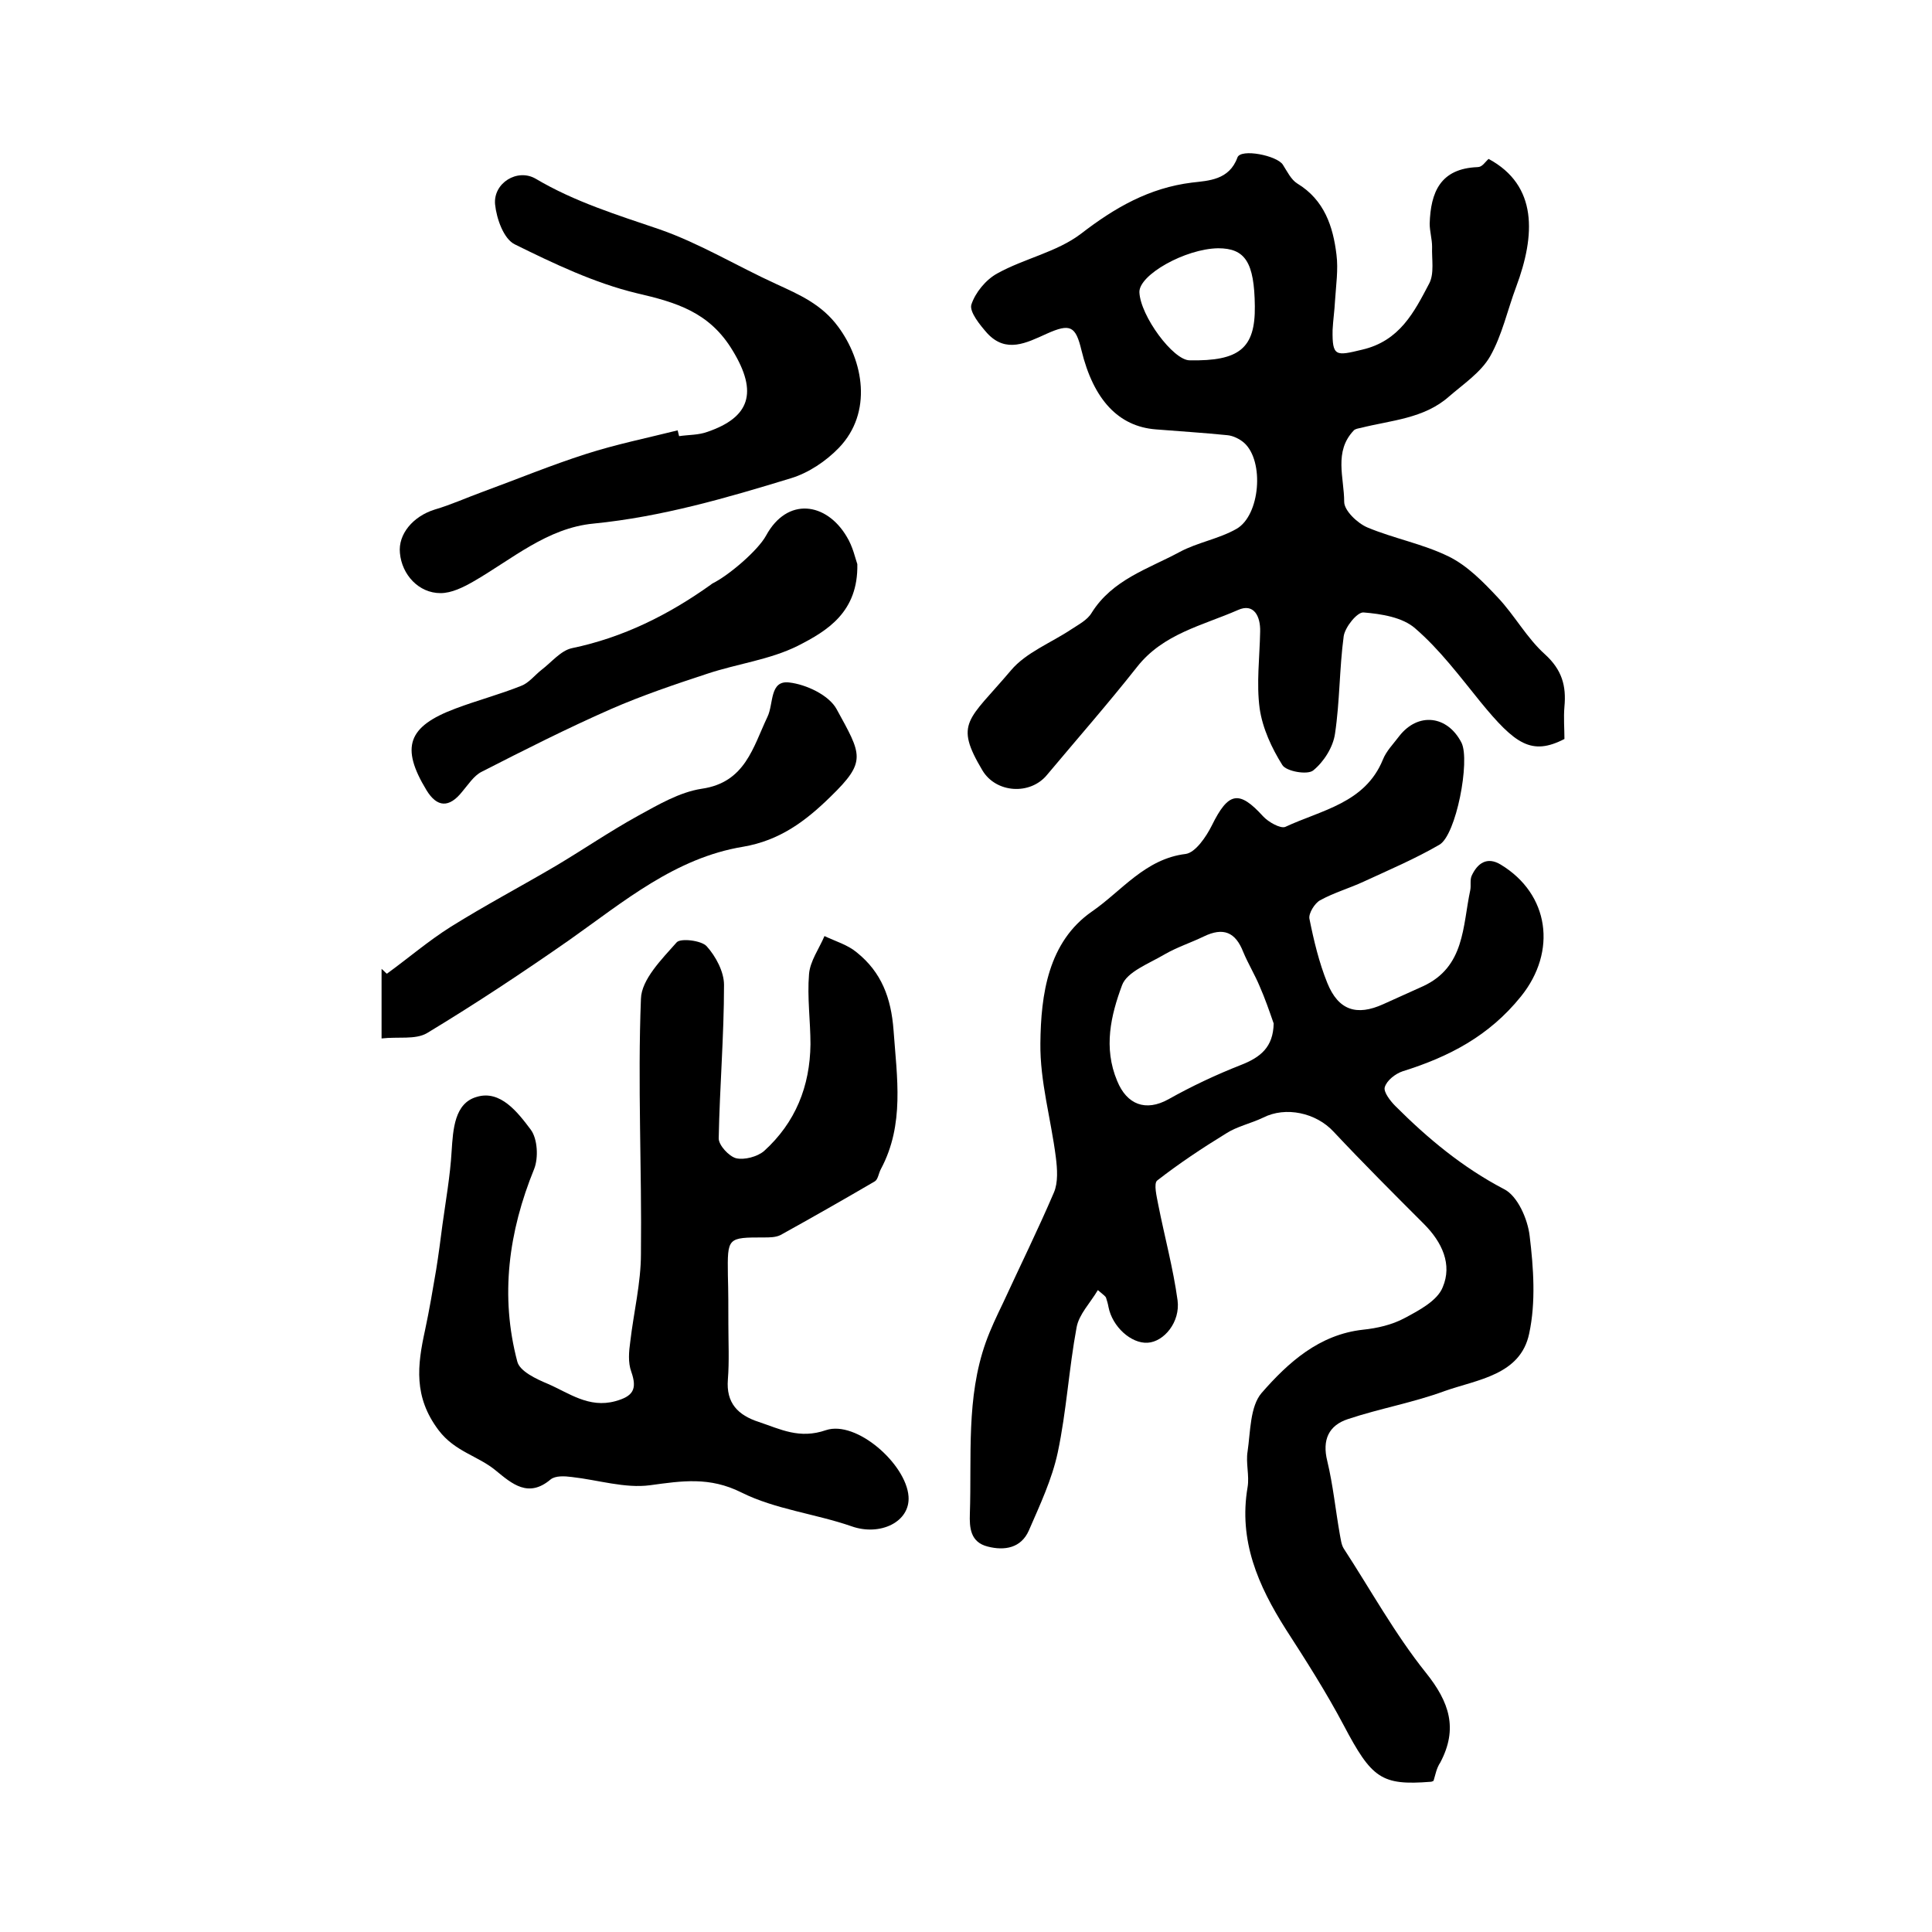
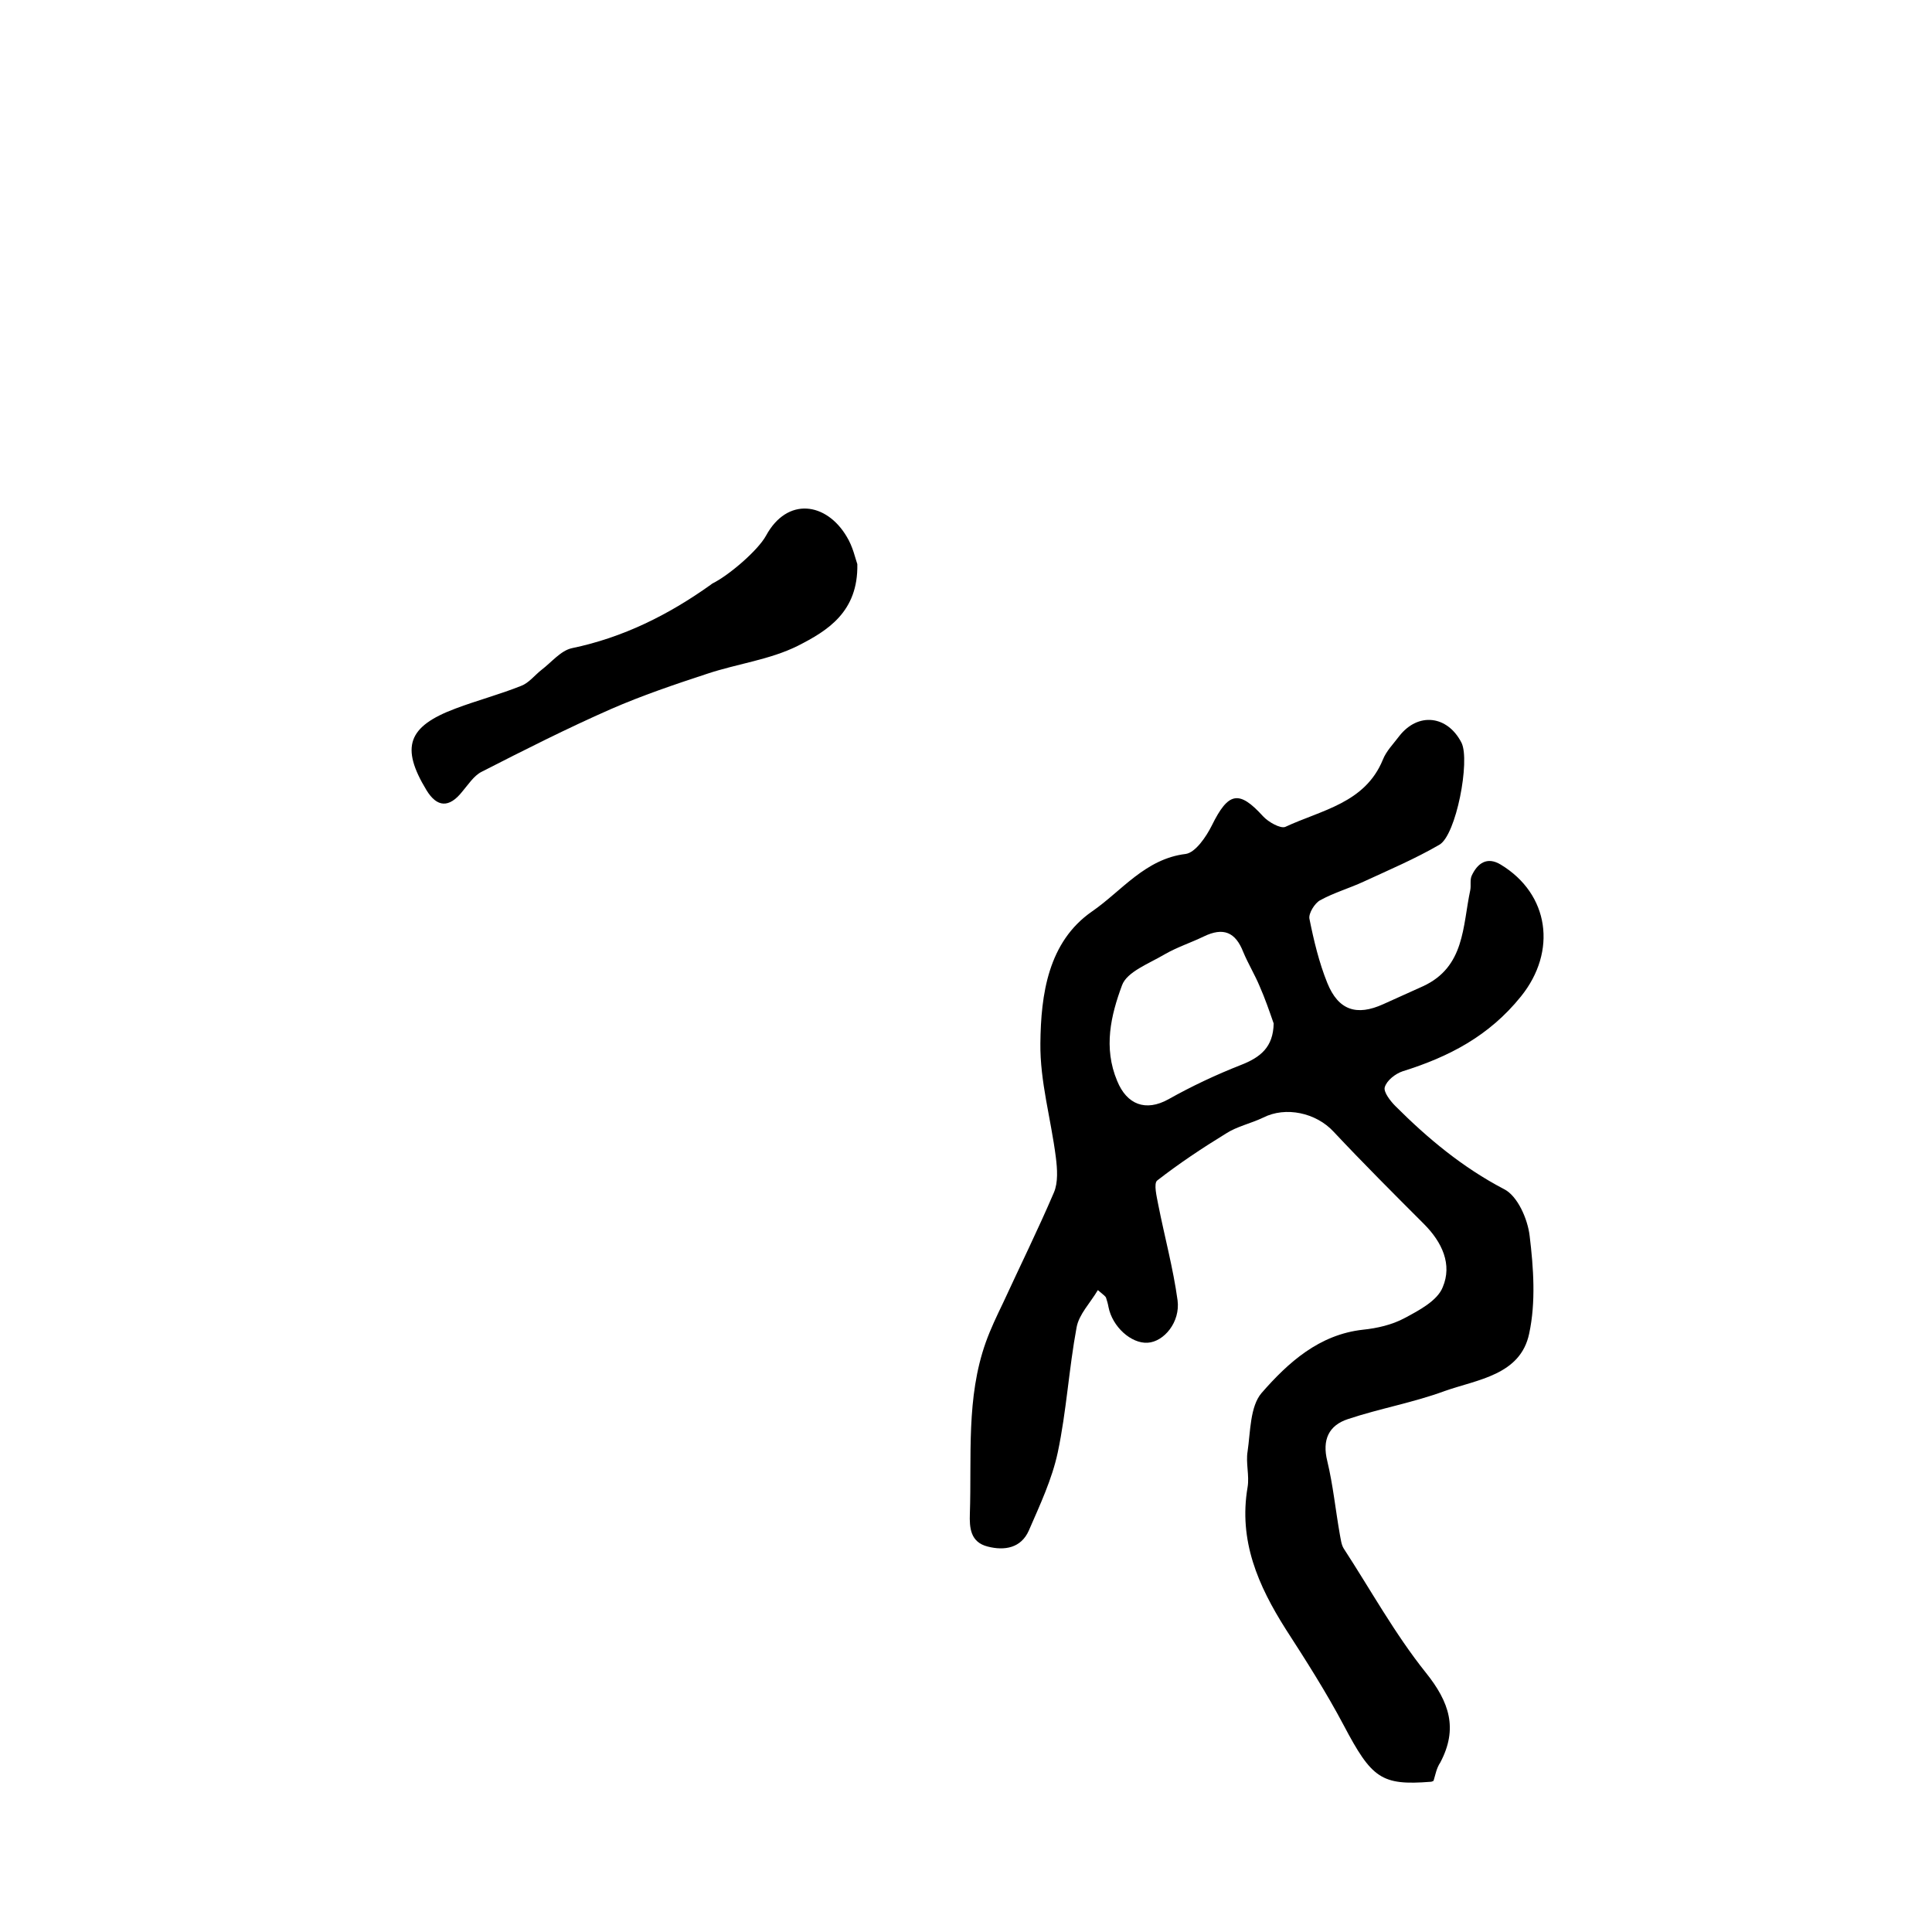
<svg xmlns="http://www.w3.org/2000/svg" version="1.1" id="图层_1" x="0px" y="0px" viewBox="0 0 400 400" style="enable-background:new 0 0 400 400;" xml:space="preserve">
  <style type="text/css">
	.st0{fill:#FFFFFF;}
</style>
  <g>
    <path d="M296.8,368.7c-0.2,0.1-0.4,0.2-0.6,0.2c-10.2,0.8-12.2-0.7-18-11.7c-3.6-6.8-7.8-13.4-12-19.9c-5.7-9-9.8-18.3-7.9-29.4   c0.4-2.4-0.4-5,0-7.4c0.6-4.1,0.5-9.3,2.9-12.1c5.5-6.3,11.9-12.1,21-13.1c2.9-0.3,6-1,8.6-2.4c3-1.6,6.8-3.6,7.9-6.4   c2-4.7-0.1-9.3-3.9-13.1c-6.3-6.3-12.6-12.6-18.7-19.1c-3.6-3.9-9.9-5.3-14.6-2.9c-2.5,1.2-5.4,1.8-7.7,3.3   c-4.9,3-9.7,6.2-14.2,9.7c-0.8,0.6-0.1,3.4,0.2,5c1.3,6.6,3.1,13.2,4,19.8c0.6,4.5-2.8,8.6-6.2,8.8c-3.4,0.2-7.3-3.3-8.1-7.4   c-0.1-0.6-0.3-1.3-0.5-1.9c-0.1-0.3-0.4-0.5-1.7-1.6c-1.6,2.7-3.9,5-4.4,7.7c-1.6,8.6-2.1,17.4-3.9,25.9c-1.2,5.6-3.7,10.9-6,16.2   c-1.6,3.6-5,4.2-8.5,3.3c-3.6-0.9-3.8-3.9-3.7-6.8c0.4-11.9-0.8-24,3.3-35.5c1-2.8,2.3-5.5,3.6-8.2c3.5-7.6,7.2-15.1,10.5-22.8   c0.9-2.1,0.7-4.9,0.4-7.3c-1-7.9-3.3-15.7-3.2-23.6c0.1-10.1,1.6-21,10.7-27.3c6.1-4.2,11-10.9,19.4-11.9c2-0.3,4.2-3.5,5.4-5.9   c3.4-6.9,5.6-7.4,10.6-1.9c1.1,1.2,3.6,2.6,4.6,2.2c7.5-3.5,16.5-4.9,20.2-13.9c0.7-1.8,2.2-3.3,3.4-4.9c3.9-5,10-4.3,12.9,1.4   c1.8,3.7-1.1,19.1-4.6,21.1c-5,2.9-10.4,5.2-15.6,7.6c-3,1.4-6.2,2.3-9.1,3.9c-1.1,0.6-2.4,2.7-2.2,3.8c0.9,4.5,2,9.1,3.7,13.3   c2.3,5.7,6.1,6.9,11.6,4.4c2.7-1.2,5.5-2.5,8.2-3.7c8.7-4,8.2-12.4,9.8-19.9c0.2-1-0.1-2.1,0.3-3c1.2-2.6,3.2-4,6-2.3   c10.1,6.1,11.7,18,4.2,27.3c-6.6,8.2-14.9,12.5-24.5,15.5c-1.5,0.5-3.3,1.9-3.7,3.3c-0.3,1,1.2,2.9,2.2,3.9   c6.7,6.7,13.9,12.7,22.5,17.2c2.8,1.4,4.9,6.2,5.3,9.7c0.8,6.6,1.3,13.7-0.1,20.2c-1.8,8.6-10.7,9.5-17.5,11.9   c-6.5,2.4-13.4,3.6-20,5.8c-4,1.3-5.4,4.3-4.3,8.7c1.2,5,1.7,10.1,2.6,15.2c0.2,1,0.3,2.1,0.8,2.9c5.6,8.6,10.6,17.7,17,25.7   c4.9,6.1,6.7,11.6,3,18.6C297.4,366.1,297.2,367.4,296.8,368.7z M263.7,211.9c-0.9-2.6-1.8-5.2-2.9-7.7c-1-2.4-2.4-4.7-3.4-7.1   c-1.6-4.1-4.1-5.2-8.2-3.2c-2.7,1.3-5.5,2.2-8.1,3.7c-3.2,1.9-7.8,3.6-8.8,6.4c-2.3,6.2-3.9,12.9-1,19.8c2,4.9,5.9,6.4,10.6,3.8   c4.8-2.7,9.9-5.1,15-7.1C261,218.9,263.6,216.8,263.7,211.9z" />
-     <path d="M308.2,32.9c10.2,5.5,9.7,15.8,5.7,26.5c-1.8,4.8-2.9,10-5.4,14.4c-1.9,3.3-5.5,5.7-8.5,8.3c-5.2,4.6-12,4.9-18.3,6.5   c-0.5,0.1-1.1,0.2-1.4,0.5c-4.2,4.4-2,9.8-2,14.8c0,1.8,2.7,4.4,4.8,5.3c5.5,2.3,11.5,3.4,16.8,6c3.9,1.9,7.2,5.3,10.2,8.5   c3.5,3.7,6,8.4,9.8,11.8c3.5,3.2,4.4,6.5,4,10.8c-0.2,2.3,0,4.6,0,6.7c-6.8,3.5-10.2,1.1-17.4-7.7c-4.3-5.3-8.4-10.8-13.5-15.2   c-2.6-2.3-7-3-10.7-3.3c-1.3-0.1-3.8,3-4.1,4.9c-0.9,6.7-0.8,13.5-1.8,20.2c-0.4,2.8-2.3,5.8-4.5,7.6c-1.2,1-5.6,0.2-6.4-1.1   c-2.2-3.5-4.1-7.6-4.7-11.7c-0.7-5.2,0-10.6,0.1-15.9c0.1-3.2-1.3-6-4.6-4.5c-7.3,3.2-15.5,4.9-20.9,11.8   c-6,7.6-12.4,14.9-18.6,22.3c-3.5,4.3-10.6,3.8-13.4-0.9c-5.9-9.9-2.9-10.3,5.9-20.7c3.1-3.7,8.3-5.7,12.5-8.5   c1.5-1,3.3-1.9,4.2-3.4c4.3-6.9,11.7-9.1,18.2-12.6c3.7-2,8.1-2.7,11.8-4.8c4.9-2.8,5.8-14,1.6-17.8c-0.9-0.8-2.3-1.5-3.5-1.6   c-4.9-0.5-9.9-0.8-14.8-1.2c-7.7-0.6-12.9-6.1-15.4-16.4c-1.2-5-2.3-5.6-7.2-3.4c-4.2,1.9-8.4,4.1-12.3-0.1   c-1.5-1.7-3.7-4.4-3.3-5.9c0.8-2.5,3-5.2,5.4-6.5c5.6-3.1,12.3-4.4,17.3-8.2c7-5.4,14.1-9.5,23-10.6c3.4-0.4,7.7-0.5,9.4-5.2   c0.7-1.9,8.2-0.4,9.4,1.5c0.9,1.4,1.7,3.1,3,3.9c5.6,3.4,7.4,8.9,8.1,14.7c0.4,3.1-0.1,6.4-0.3,9.6c-0.1,2-0.4,4-0.5,6   c-0.1,5.6,0.7,5.4,6.1,4.1c7.8-1.8,10.8-7.8,13.9-13.7c1.1-2.1,0.5-5.1,0.6-7.6c0-1.6-0.5-3.2-0.5-4.8c0.2-6.5,2.2-11.4,9.9-11.7   C306.9,34.6,307.4,33.6,308.2,32.9z M259.8,63.4c-0.1-9.1-2-12-7.6-12c-6.8,0.1-16.4,5.5-16.3,9.1c0.2,4.9,7,14.1,10.4,14.1   C256.6,74.8,259.9,72.1,259.8,63.4z" />
-     <path d="M150.8,274.1c0,3.8,0.2,7.7-0.1,11.5c-0.4,4.9,2.1,7.4,6.4,8.8c4.5,1.5,8.4,3.6,13.9,1.7c6.3-2.1,16.6,7,17.1,13.7   c0.4,5.3-5.9,8.3-11.8,6.2c-7.5-2.6-15.8-3.5-22.8-7c-6.6-3.3-12.3-2.4-18.9-1.5c-5.2,0.7-10.8-1.1-16.2-1.7   c-1.5-0.2-3.4-0.3-4.4,0.5c-4.6,3.9-8,0.9-11.3-1.8c-3.7-3.1-8.5-3.9-11.9-8.4c-5.2-6.9-4.4-13.4-2.8-20.7   c0.9-4.2,1.6-8.4,2.3-12.5c0.5-3.1,0.9-6.2,1.3-9.3c0.7-5.1,1.6-10.1,1.9-15.2c0.3-4.6,0.6-10,5.2-11.3c4.9-1.5,8.5,3.2,11.2,6.8   c1.4,1.9,1.6,5.8,0.7,8.1c-5.3,13-7.1,26.3-3.5,39.9c0.5,2,3.9,3.6,6.3,4.6c4.4,1.9,8.5,5.1,14,3.6c3.6-1,4.6-2.4,3.3-6.1   c-0.7-1.9-0.5-4.2-0.2-6.3c0.7-6,2.2-12.1,2.2-18.1c0.2-17.6-0.7-35.2,0-52.8c0.1-4,4.3-8.2,7.4-11.7c0.8-0.9,5.1-0.4,6.2,0.8   c1.9,2.1,3.6,5.3,3.6,8c0,10.6-0.9,21.2-1.1,31.8c0,1.4,2.1,3.7,3.6,4.1c1.7,0.4,4.4-0.3,5.8-1.5c6.5-5.9,9.5-13.4,9.6-22.1   c0-4.8-0.7-9.7-0.3-14.5c0.2-2.7,2.1-5.3,3.2-7.9c2.3,1.1,4.8,1.8,6.7,3.4c5.1,4.1,7.1,9.4,7.6,16.1c0.7,9.8,2.3,19.5-2.6,28.7   c-0.5,0.9-0.6,2.2-1.3,2.6c-6.5,3.8-13,7.5-19.5,11.1c-1,0.5-2.3,0.5-3.4,0.5c-7.6,0-7.6,0-7.5,7.8   C150.8,267.4,150.8,270.8,150.8,274.1C150.8,274.1,150.8,274.1,150.8,274.1z" />
-     <path d="M140.6,90.3c2-0.3,4-0.2,5.9-0.9c8.7-3,10.5-8.1,5.2-16.8c-4.8-8-11.7-10-19.9-11.9c-8.7-2.1-17.1-6.1-25.2-10.1   c-2.3-1.1-3.8-5.3-4.1-8.3c-0.4-4.4,4.6-7.5,8.4-5.3c8.1,4.8,16.9,7.5,25.7,10.5c8.3,2.9,16,7.6,24.1,11.3   c4.8,2.2,9.4,4.2,12.8,8.8c5.3,7.1,7.2,17.8,0.2,25.1c-2.7,2.8-6.3,5.2-9.9,6.3c-13.4,4.1-26.8,8-40.9,9.4   c-9.6,0.9-16.9,7.4-24.9,12c-2.1,1.2-4.5,2.4-6.8,2.4c-4.5,0-8-3.8-8.4-8.3c-0.4-3.9,2.7-7.6,7.2-9c3.4-1,6.7-2.5,10-3.7   c7.1-2.6,14.1-5.5,21.3-7.8c6.2-2,12.6-3.3,19-4.9C140.4,89.5,140.5,89.9,140.6,90.3z" />
-     <path d="M79,215c0-2.7,0-4.4,0-6c0-2.8,0-5.6,0-8.4c0.4,0.3,0.7,0.7,1.1,1c4.4-3.2,8.6-6.8,13.2-9.7c7.2-4.5,14.6-8.4,21.9-12.7   c5.7-3.4,11.1-7.1,16.9-10.3c4.2-2.3,8.6-4.9,13.2-5.6c9-1.3,10.6-8.6,13.6-14.9c1.3-2.7,0.4-7.6,4.5-7.1c3.5,0.4,8.2,2.6,9.8,5.5   c5.2,9.5,6.3,10.8-1.2,18.1c-5.3,5.2-10.6,9.1-18.1,10.4c-14.1,2.3-24.8,11.4-36,19.3c-9.6,6.7-19.4,13.2-29.5,19.3   C86,215.3,82.4,214.6,79,215z" />
    <path d="M177.5,116.8c0.2,9.9-6.2,13.8-12.3,16.9c-5.8,2.9-12.5,3.7-18.8,5.8c-6.7,2.2-13.5,4.5-19.9,7.3c-9.1,4-18,8.5-26.8,13   c-1.6,0.8-2.8,2.7-4,4.1c-2.7,3.4-5.2,3.3-7.4-0.3c-5.4-8.9-3.9-13.2,6-16.9c4.5-1.7,9.1-2.9,13.6-4.7c1.6-0.6,2.8-2.2,4.2-3.3   c2.1-1.6,4-4,6.3-4.5c10.6-2.2,20-6.9,28.7-13.1c0.1-0.1,0.3-0.2,0.4-0.3c3.3-1.6,9.4-6.8,11.1-9.9c4.4-8.1,12.5-6.9,16.7,0.2   C176.6,113.2,177.1,115.7,177.5,116.8z" />
  </g>
</svg>